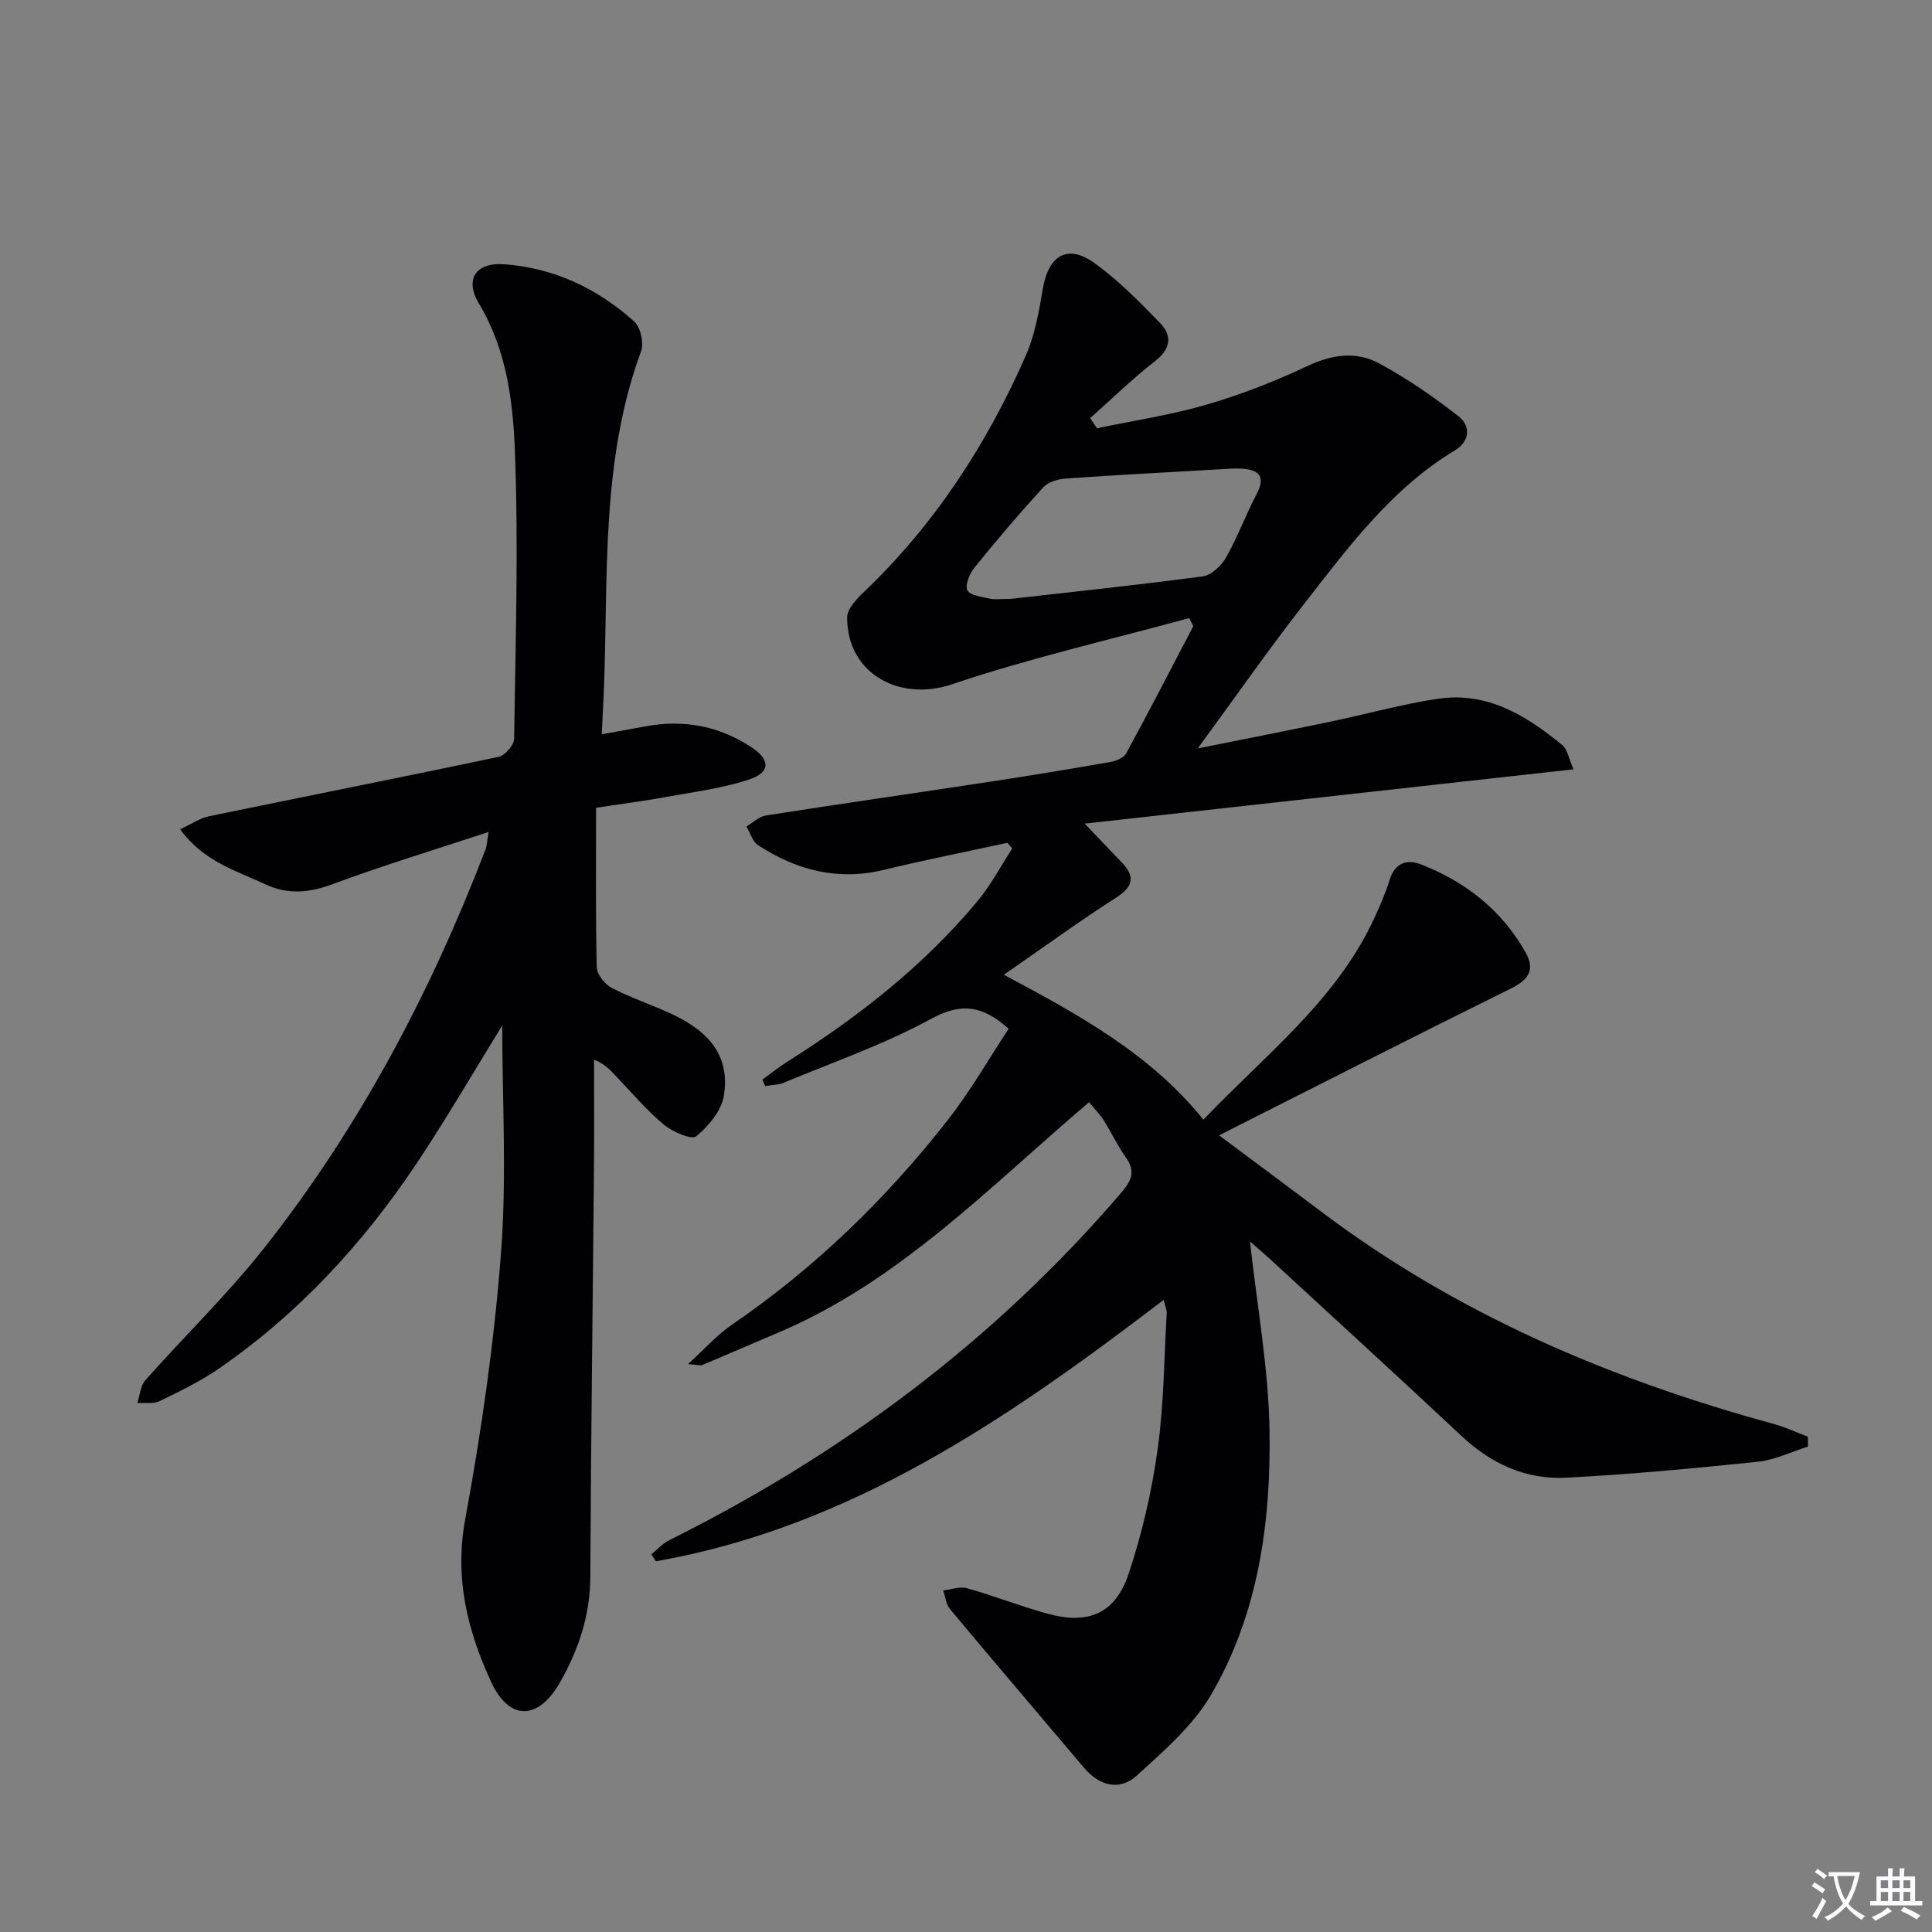
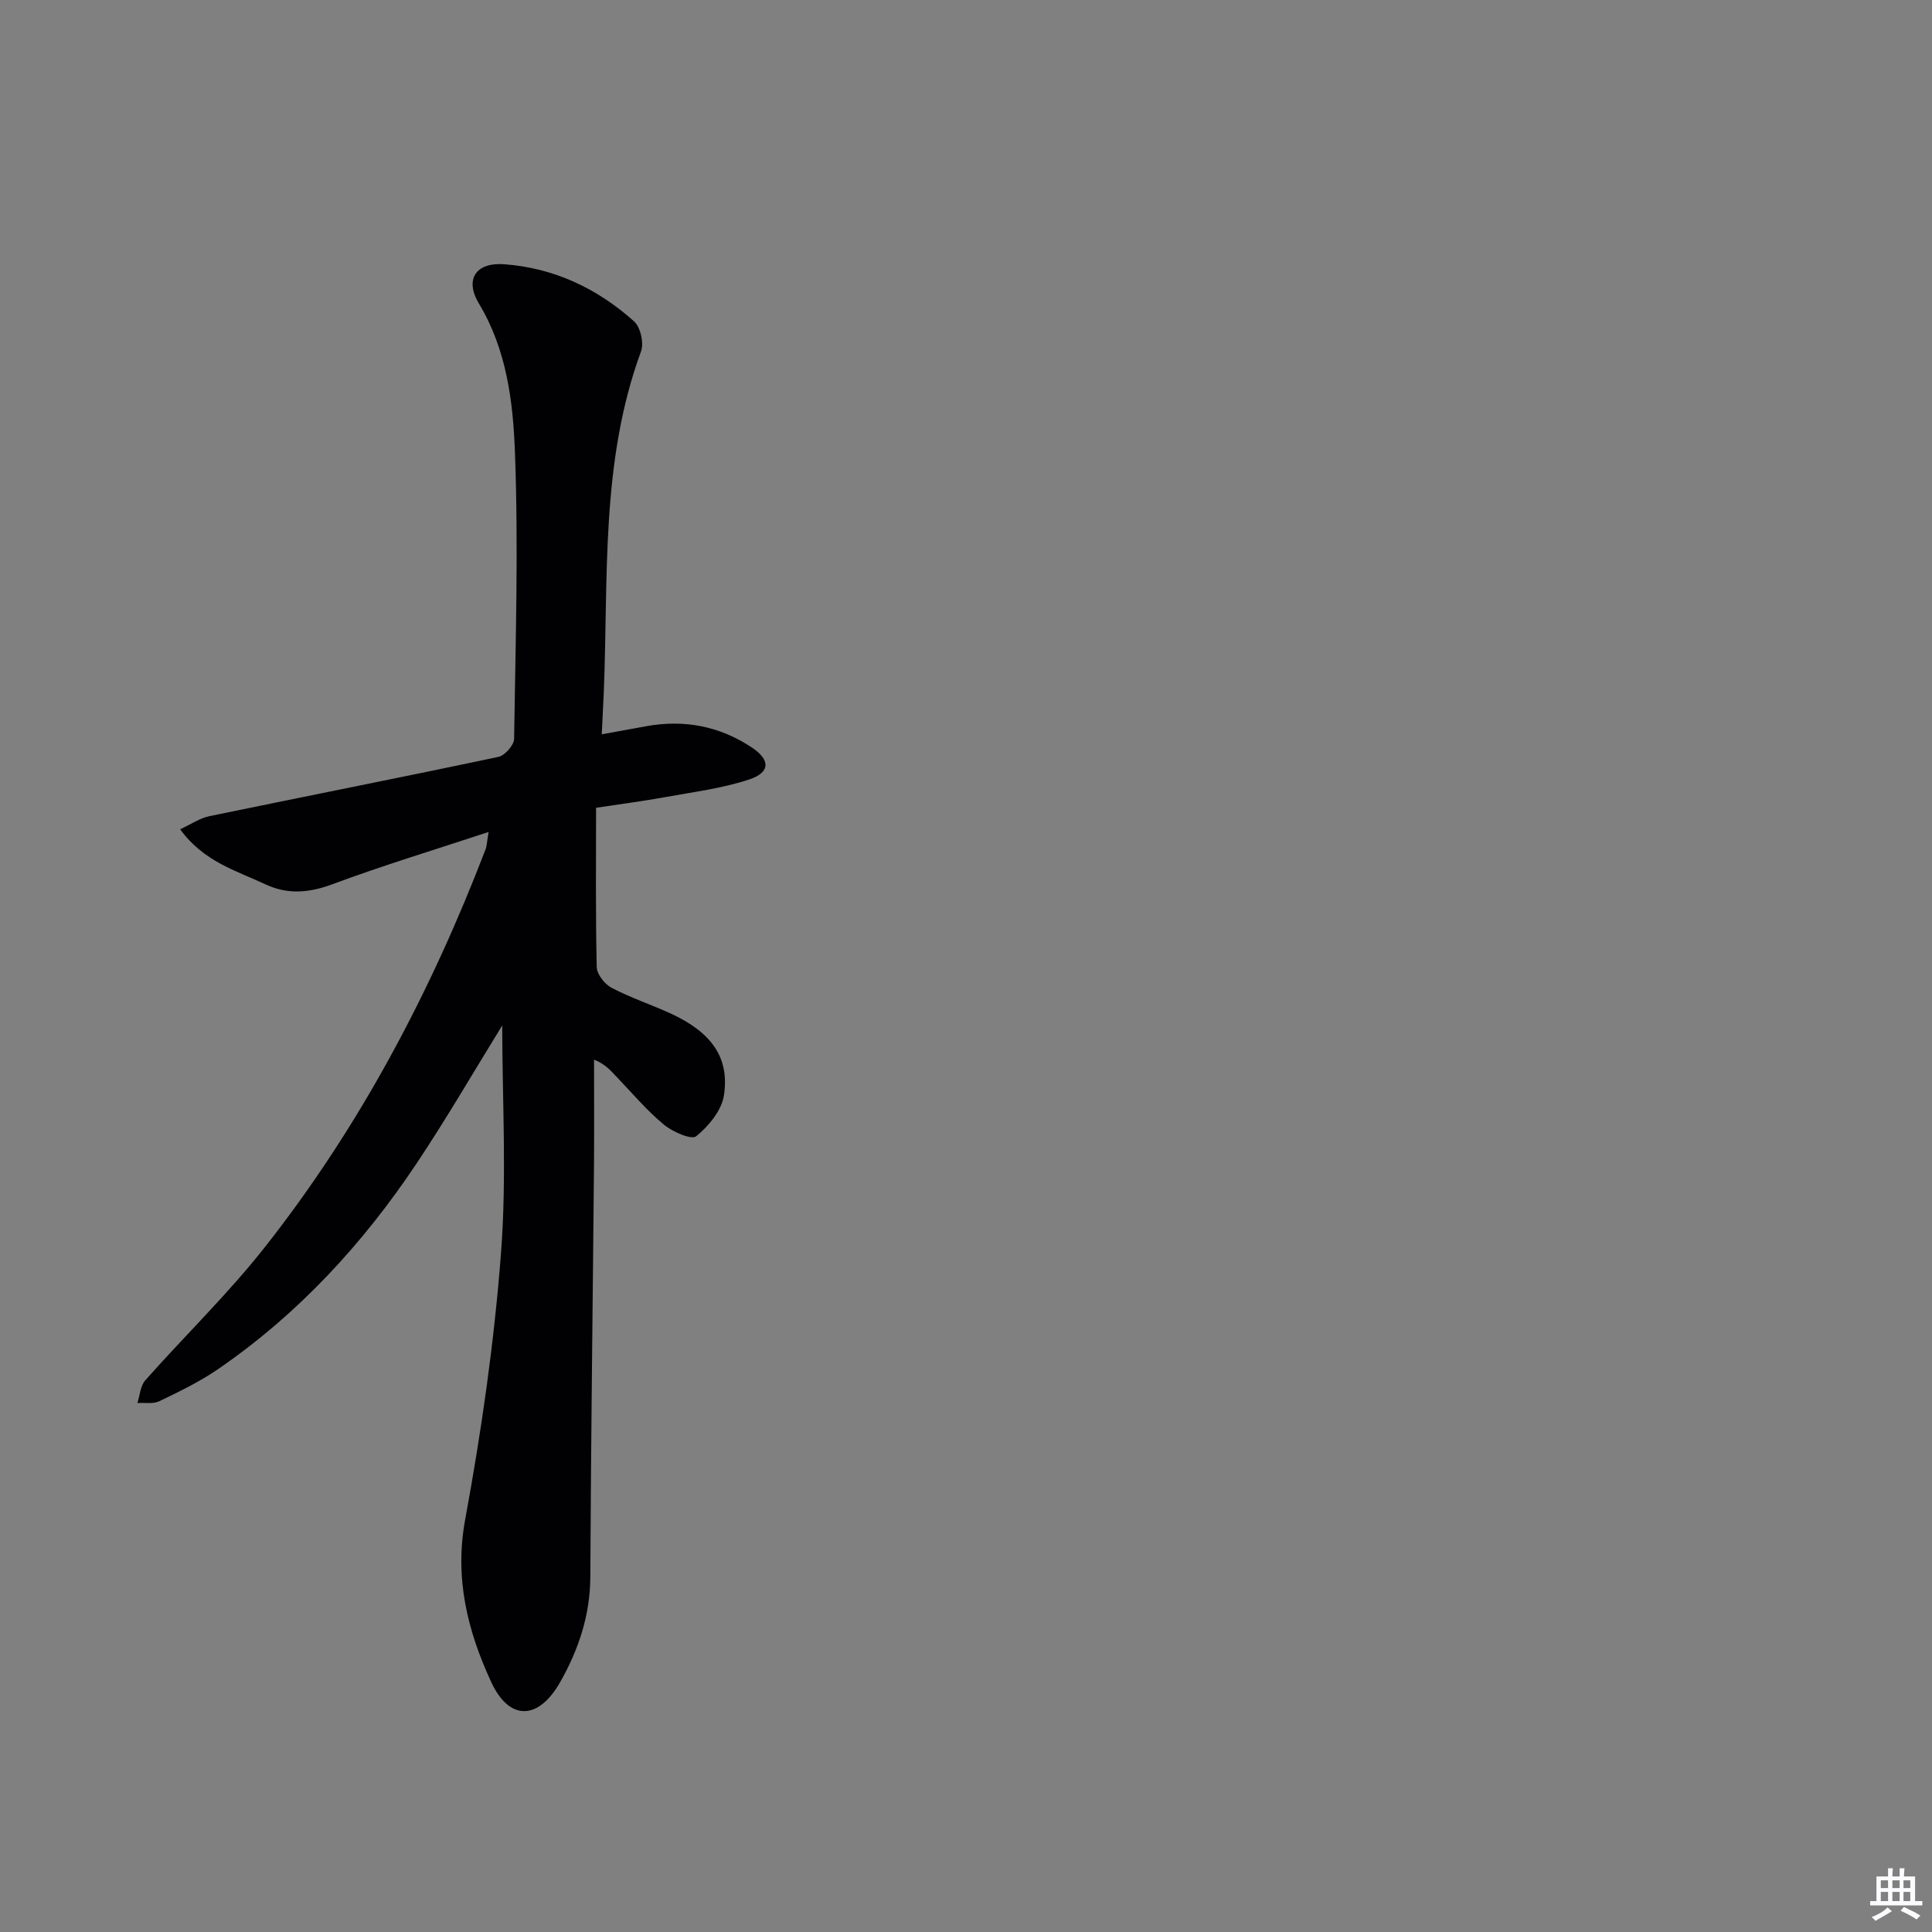
<svg xmlns="http://www.w3.org/2000/svg" enable-background="new 0 0 400 400" viewBox="0 0 400 400">
  <rect x="0" y="0" width="400" height="400" fill="#808080" stroke="none" />
-   <path d="m377.9 391.2c-.2.3-.4.5-.6.8-.7-.6-1.4-1-2.2-1.5.2-.3.4-.5.5-.8.6.4 1.4.8 2.3 1.5zm-1.8 6.1c-.2-.2-.5-.4-.9-.6.4-.6.8-1.2 1.2-1.9s.7-1.3.9-1.9c.3.3.5.5.8.7-.7 1.3-1.4 2.6-2 3.7zm2.2-9c-.3.3-.5.5-.6.8-.6-.6-1.3-1.1-2-1.5.3-.3.5-.5.6-.7.6.5 1.3.9 2 1.4zm.3.2v-.9h2 4.5c-.3 1.3-.6 2.5-1 3.6s-.9 2.1-1.4 3c.4.5 1 1 1.6 1.4s1.2.8 1.9 1.1c-.3.2-.5.4-.8.8-.4-.3-1-.7-1.6-1.2s-1.2-1.1-1.6-1.6c-.5.6-1.1 1.1-1.7 1.6s-1.4.9-2.1 1.4c-.1-.3-.3-.5-.7-.8.6-.2 1.2-.5 1.9-1s1.4-1.1 2-1.8c-.5-.8-.9-1.6-1.2-2.5s-.6-2-.8-3.2c-.4.1-.7.1-1 .1zm2.5 2.7c.3 1 .7 1.7 1 2.2.3-.5.6-1.1 1-2s.6-1.9.9-3h-3.2-.4c.1.9.3 1.8.7 2.8z" fill="#fbfafc" />
  <path d="m396.5 388.5v1.5 3.6h1.5v.9c-.4 0-1 0-1.7 0h-7.9c-.5 0-.9 0-1.2 0v-.9h1.3v-3.5c0-.7 0-1.2 0-1.6h2.4c0-.8 0-1.4 0-1.7h1c0 .3-.1.8-.1 1.7h1.5c0-.8 0-1.4 0-1.7h1c0 .3-.1.9-.1 1.7zm-8.2 9.2c-.2-.3-.5-.5-.8-.8.8-.3 1.4-.6 1.9-.9s1-.7 1.4-1.1c.3.3.6.5.9.8-1.6 1-2.8 1.6-3.4 2zm2.6-6.8v-1.6h-1.5v1.6zm0 2.7v-1.9h-1.5v1.9zm2.4-2.7v-1.6h-1.5v1.6zm0 2.7v-1.9h-1.5v1.9zm.2 2 .7-.8c.4.2.9.5 1.6.8s1.3.7 1.8 1c-.3.3-.5.5-.8.8-.4-.3-1.5-1-3.3-1.8zm2-4.7v-1.6h-1.4v1.6zm0 2.7v-1.9h-1.4v1.9z" fill="#fbfafc" />
  <g fill="#010103">
-     <path d="m240.93 269.12c-32.15 24.56-64.81 47.04-105.13 54.13-.32-.48-.63-.96-.95-1.43 1.24-1 2.34-2.26 3.73-2.95 35.88-17.87 67.39-41.38 93.55-71.92 2.14-2.49 3.03-4.42.97-7.32-1.73-2.42-3-5.16-4.59-7.69-.78-1.24-1.84-2.29-3.03-3.74-20.6 17.49-39.27 37.13-64.53 47.78-5.2 2.19-10.37 4.46-15.57 6.64-.37.15-.88-.04-2.93-.2 3.56-3.24 6.02-6.05 9.01-8.1 17.21-11.76 31.99-26.09 44.78-42.45 4.67-5.97 8.46-12.62 12.59-18.87-5.35-4.79-9.75-5.5-16.04-2.07-9.69 5.29-20.27 8.96-30.51 13.23-1.18.49-2.57.48-3.86.7-.19-.45-.38-.9-.57-1.35 1.78-1.28 3.5-2.65 5.35-3.82 14.57-9.21 28.04-19.76 39.13-33.06 2.79-3.34 4.85-7.29 7.25-10.96-.33-.39-.66-.79-.99-1.18-8.56 1.86-17.15 3.56-25.66 5.62-9.51 2.3-18.04.04-25.97-5.12-1.16-.75-1.63-2.55-2.42-3.87 1.34-.79 2.61-2.07 4.04-2.29 15.42-2.41 30.86-4.62 46.29-6.97 8.37-1.27 16.73-2.65 25.07-4.11 1.17-.21 2.73-.87 3.24-1.8 4.74-8.71 9.28-17.52 13.88-26.31-.28-.56-.57-1.12-.85-1.67-16.4 4.49-33.02 8.28-49.1 13.7-10.89 3.67-21.71-2.18-21.72-13.83 0-1.73 1.88-3.76 3.36-5.16 14.68-13.99 25.54-30.62 33.63-49.06 1.9-4.32 2.74-9.19 3.54-13.9 1.18-6.89 5.13-9.26 10.69-5.25 4.93 3.57 9.31 7.99 13.56 12.39 2.57 2.65 2.25 5.37-1.05 7.93-4.69 3.65-8.96 7.82-13.41 11.78.47.7.94 1.4 1.4 2.1 7.6-1.59 15.32-2.74 22.75-4.91 7.14-2.08 14.15-4.83 20.89-8 5.09-2.4 10.09-3.07 14.8-.52 5.76 3.11 11.23 6.89 16.4 10.93 2.58 2.01 2.42 5.18-.74 7.08-13.17 7.95-22.09 20.09-31.29 31.89-7.35 9.43-14.2 19.25-21.95 29.82 9.89-1.99 18.7-3.72 27.49-5.55 7.46-1.55 14.83-3.65 22.35-4.75 10.15-1.49 18.25 3.51 25.69 9.64 1 .83 1.23 2.59 2.28 4.98-33.93 3.77-67.13 7.46-101.21 11.24 3.11 3.25 5.35 5.62 7.62 7.97 2.94 3.04 2.43 5.11-1.22 7.43-7.55 4.83-14.8 10.13-23.13 15.89 15.6 8.33 30.33 16.38 41.31 30 12.86-13.45 27.32-24.55 35.19-41.31 1.26-2.7 2.47-5.45 3.35-8.29 1.1-3.58 3.59-4.4 6.56-3.23 9.25 3.63 16.75 9.51 21.65 18.3 1.95 3.49.58 5.57-3.02 7.35-19.79 9.78-39.45 19.81-60.49 30.43 7.98 5.95 14.59 10.84 21.15 15.79 28.15 21.24 59.92 34.74 93.71 43.97 2.41.66 4.69 1.74 7.04 2.63.01.68.03 1.37.04 2.05-3.46 1.08-6.85 2.77-10.39 3.14-13.2 1.37-26.44 2.62-39.69 3.3-8.28.42-15.48-2.84-21.63-8.61-13.11-12.3-26.4-24.41-39.62-36.6-1.3-1.2-2.65-2.33-4.2-3.7 1.47 13.43 3.83 26.24 4.04 39.08.31 19.07-2.3 38.02-12.12 54.81-3.74 6.39-9.76 11.6-15.35 16.68-3.57 3.24-7.75 2.18-10.96-1.63-9.23-10.93-18.52-21.8-27.69-32.78-.84-1.01-.98-2.59-1.45-3.91 1.65-.18 3.44-.88 4.92-.46 5.57 1.57 10.98 3.7 16.55 5.24 8.61 2.39 14.17.07 16.97-8.33 2.76-8.29 4.75-16.96 5.96-25.62 1.31-9.35 1.34-18.88 1.89-28.33.01-.56-.29-1.18-.63-2.66zm-31.65-145.13c12.4-1.41 26.09-2.84 39.74-4.66 1.79-.24 3.86-2.22 4.84-3.94 2.37-4.17 4.02-8.74 6.26-12.99 2.04-3.87.47-5.19-3.22-5.38-1.32-.07-2.66.04-3.99.12-10.75.62-21.5 1.18-32.24 1.94-1.62.11-3.65.7-4.68 1.82-4.93 5.39-9.67 10.96-14.26 16.64-1 1.24-1.99 3.67-1.43 4.69.61 1.11 3.02 1.32 4.69 1.73.95.22 1.99.03 4.29.03z" />
    <path d="m124.59 152.03c3.34-.61 6.24-1.13 9.13-1.66 7.89-1.46 15.26-.04 21.91 4.37 3.92 2.6 3.86 5.2-.54 6.65-5.61 1.85-11.59 2.59-17.44 3.66-4.39.8-8.82 1.37-14.24 2.19 0 11.11-.12 22.06.14 33.01.04 1.49 1.66 3.52 3.08 4.27 3.96 2.07 8.25 3.48 12.32 5.36 8.35 3.87 12.14 9.08 10.93 16.92-.48 3.12-3.17 6.36-5.74 8.45-.99.8-4.9-.92-6.71-2.42-3.56-2.96-6.59-6.56-9.81-9.93-1.2-1.26-2.32-2.6-4.63-3.51 0 7.24.05 14.47-.01 21.71-.25 28.47-.63 56.94-.76 85.41-.04 7.94-2.46 15.1-6.26 21.78-4.5 7.91-10.52 8.05-14.26-.04-4.88-10.55-7.64-21.44-5.39-33.65 3.36-18.24 6.01-36.71 7.42-55.19 1.21-15.83.25-31.83.25-47.1-5.58 9.03-11.37 19.04-17.77 28.63-11.09 16.6-24.48 31.12-41.01 42.49-3.8 2.62-8.03 4.66-12.2 6.67-1.28.62-3.03.28-4.56.38.52-1.58.62-3.54 1.63-4.69 8.16-9.21 17.06-17.82 24.67-27.46 19.7-24.97 34.41-52.83 45.79-82.48.27-.7.27-1.5.63-3.6-11.36 3.75-21.94 6.95-32.28 10.8-4.85 1.81-9.28 2.21-13.91.05-6.08-2.85-12.82-4.71-17.67-11.41 2.32-1.07 4.08-2.3 6-2.7 19.96-4.13 39.96-8.06 59.9-12.29 1.33-.28 3.22-2.43 3.24-3.73.29-19.82.92-39.67.17-59.46-.4-10.46-1.73-21.15-7.45-30.65-3.02-5.03-.64-8.59 5.24-8.15 10.29.76 19.27 5 26.88 11.83 1.33 1.19 2.07 4.48 1.44 6.2-8.42 22.9-6.75 46.85-7.71 70.53-.12 2.76-.27 5.52-.42 8.76z" />
  </g>
</svg>